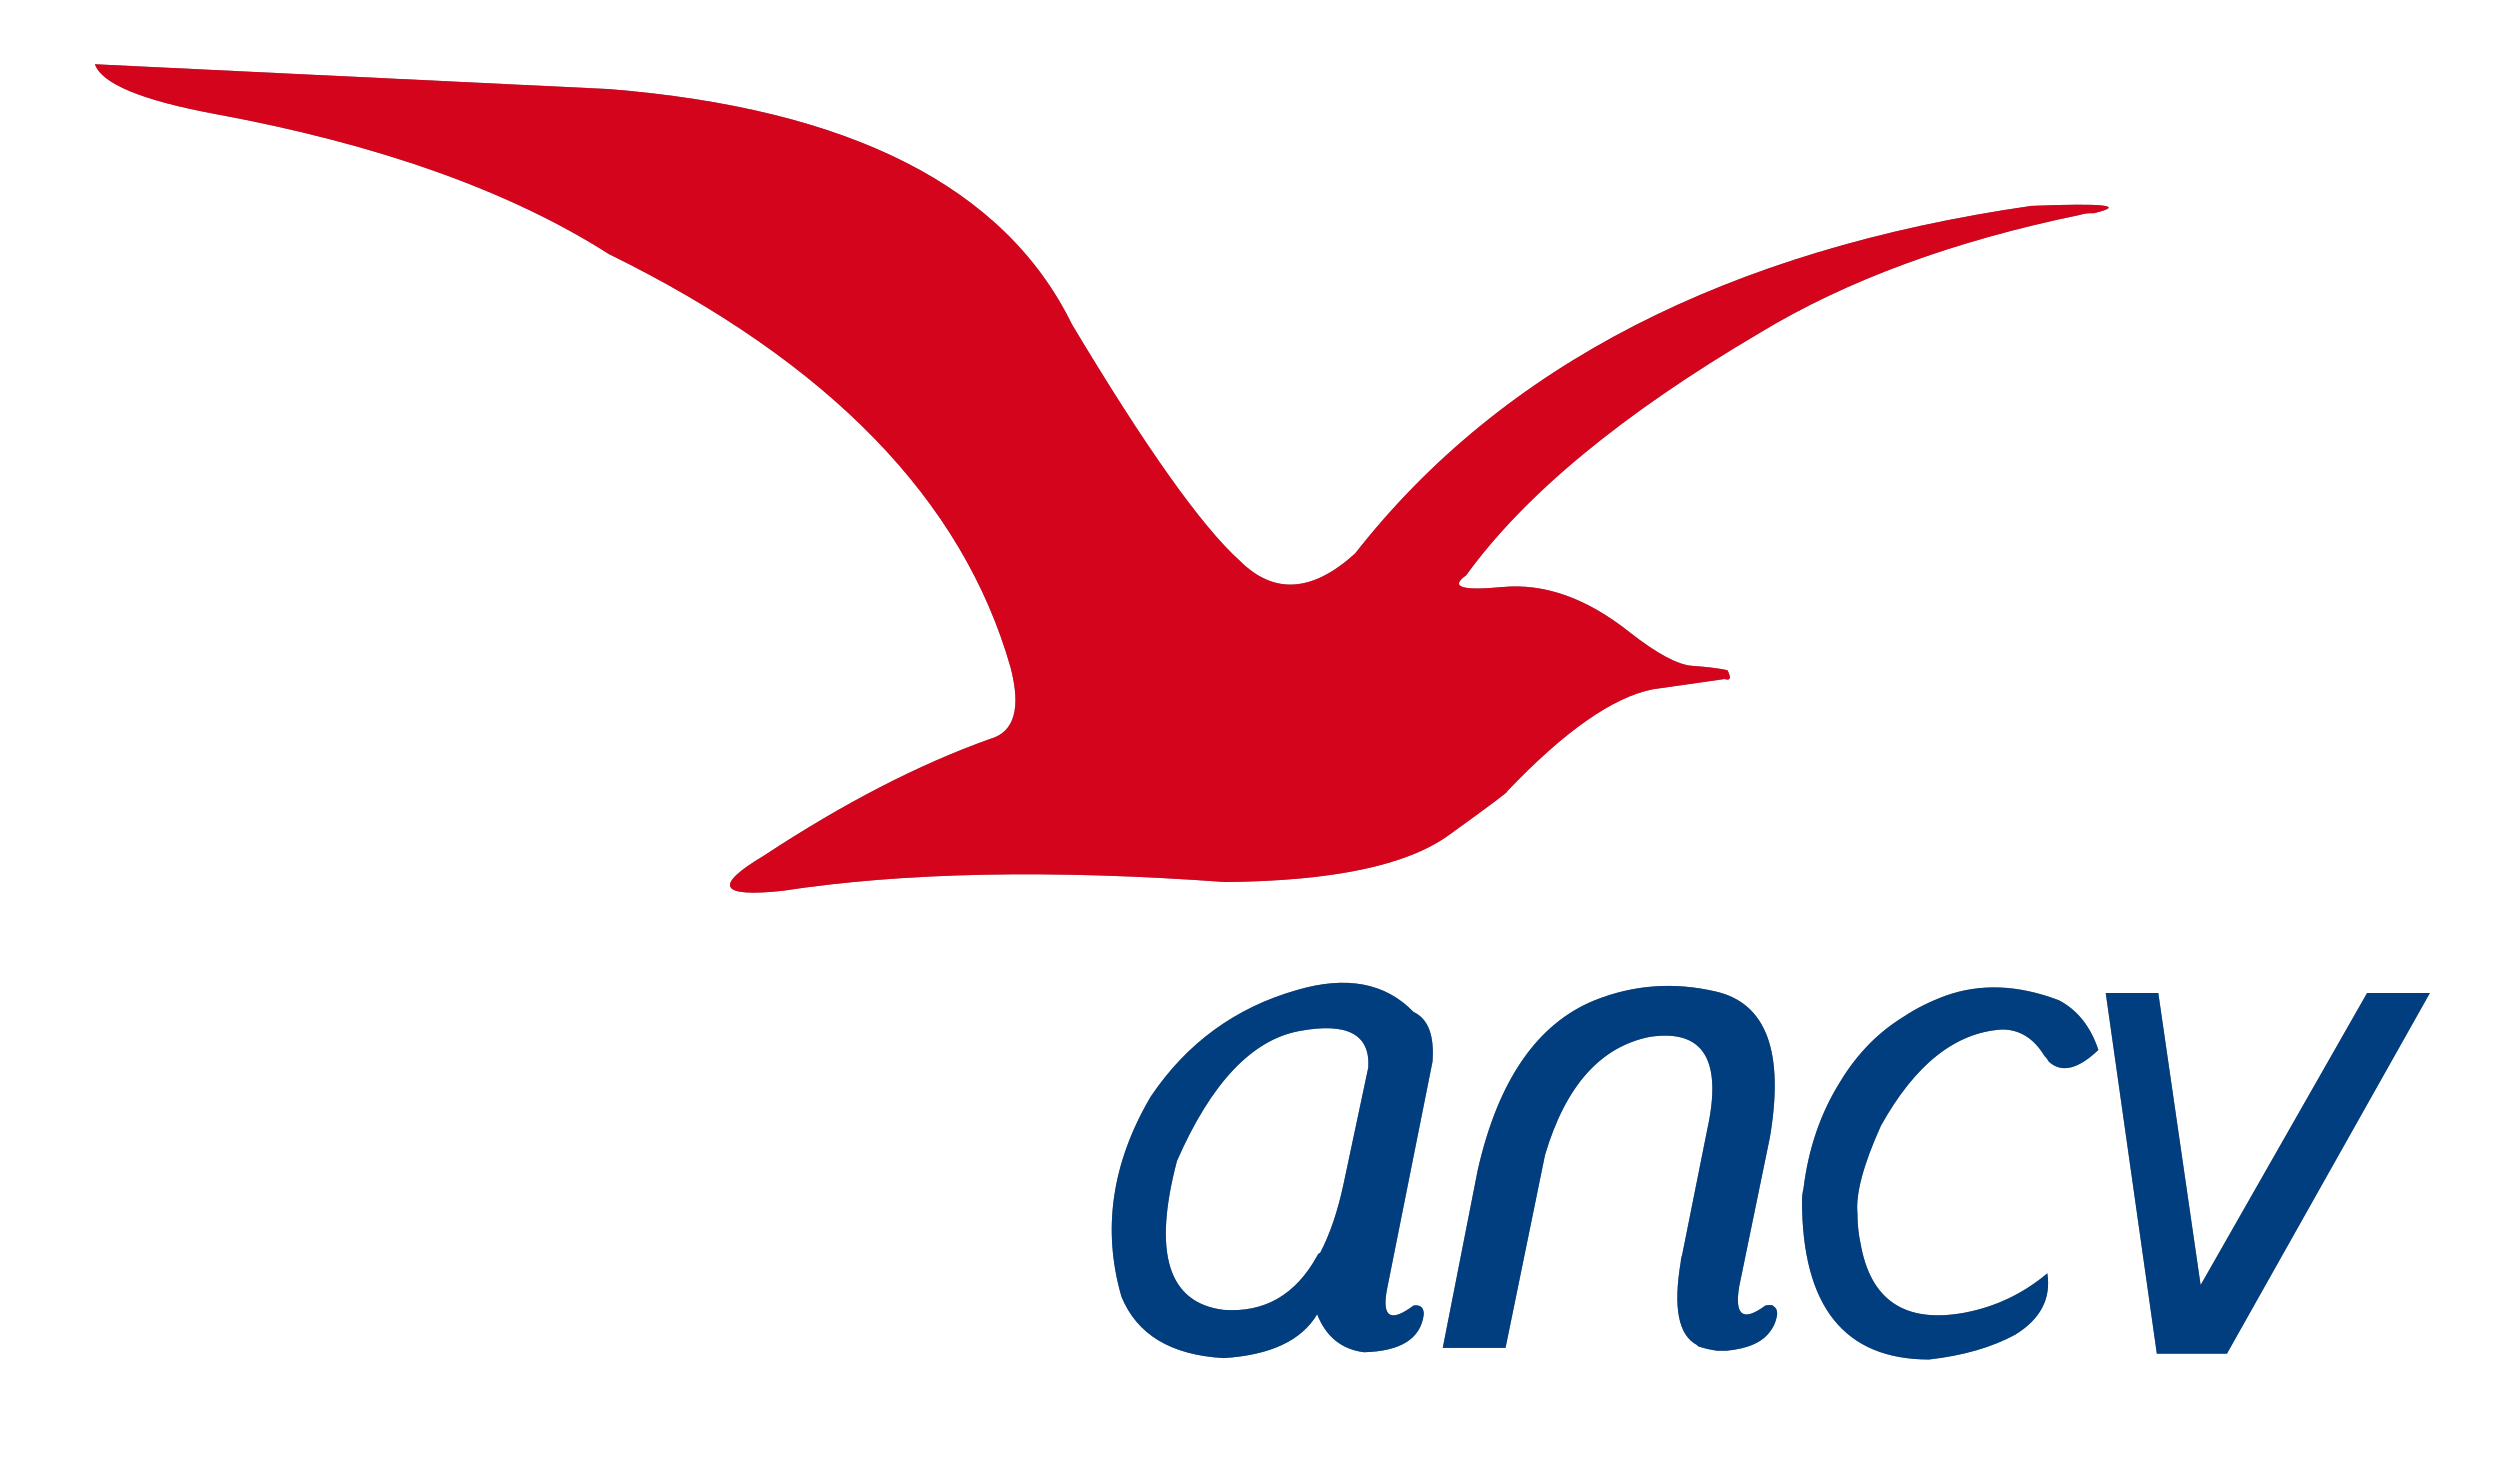
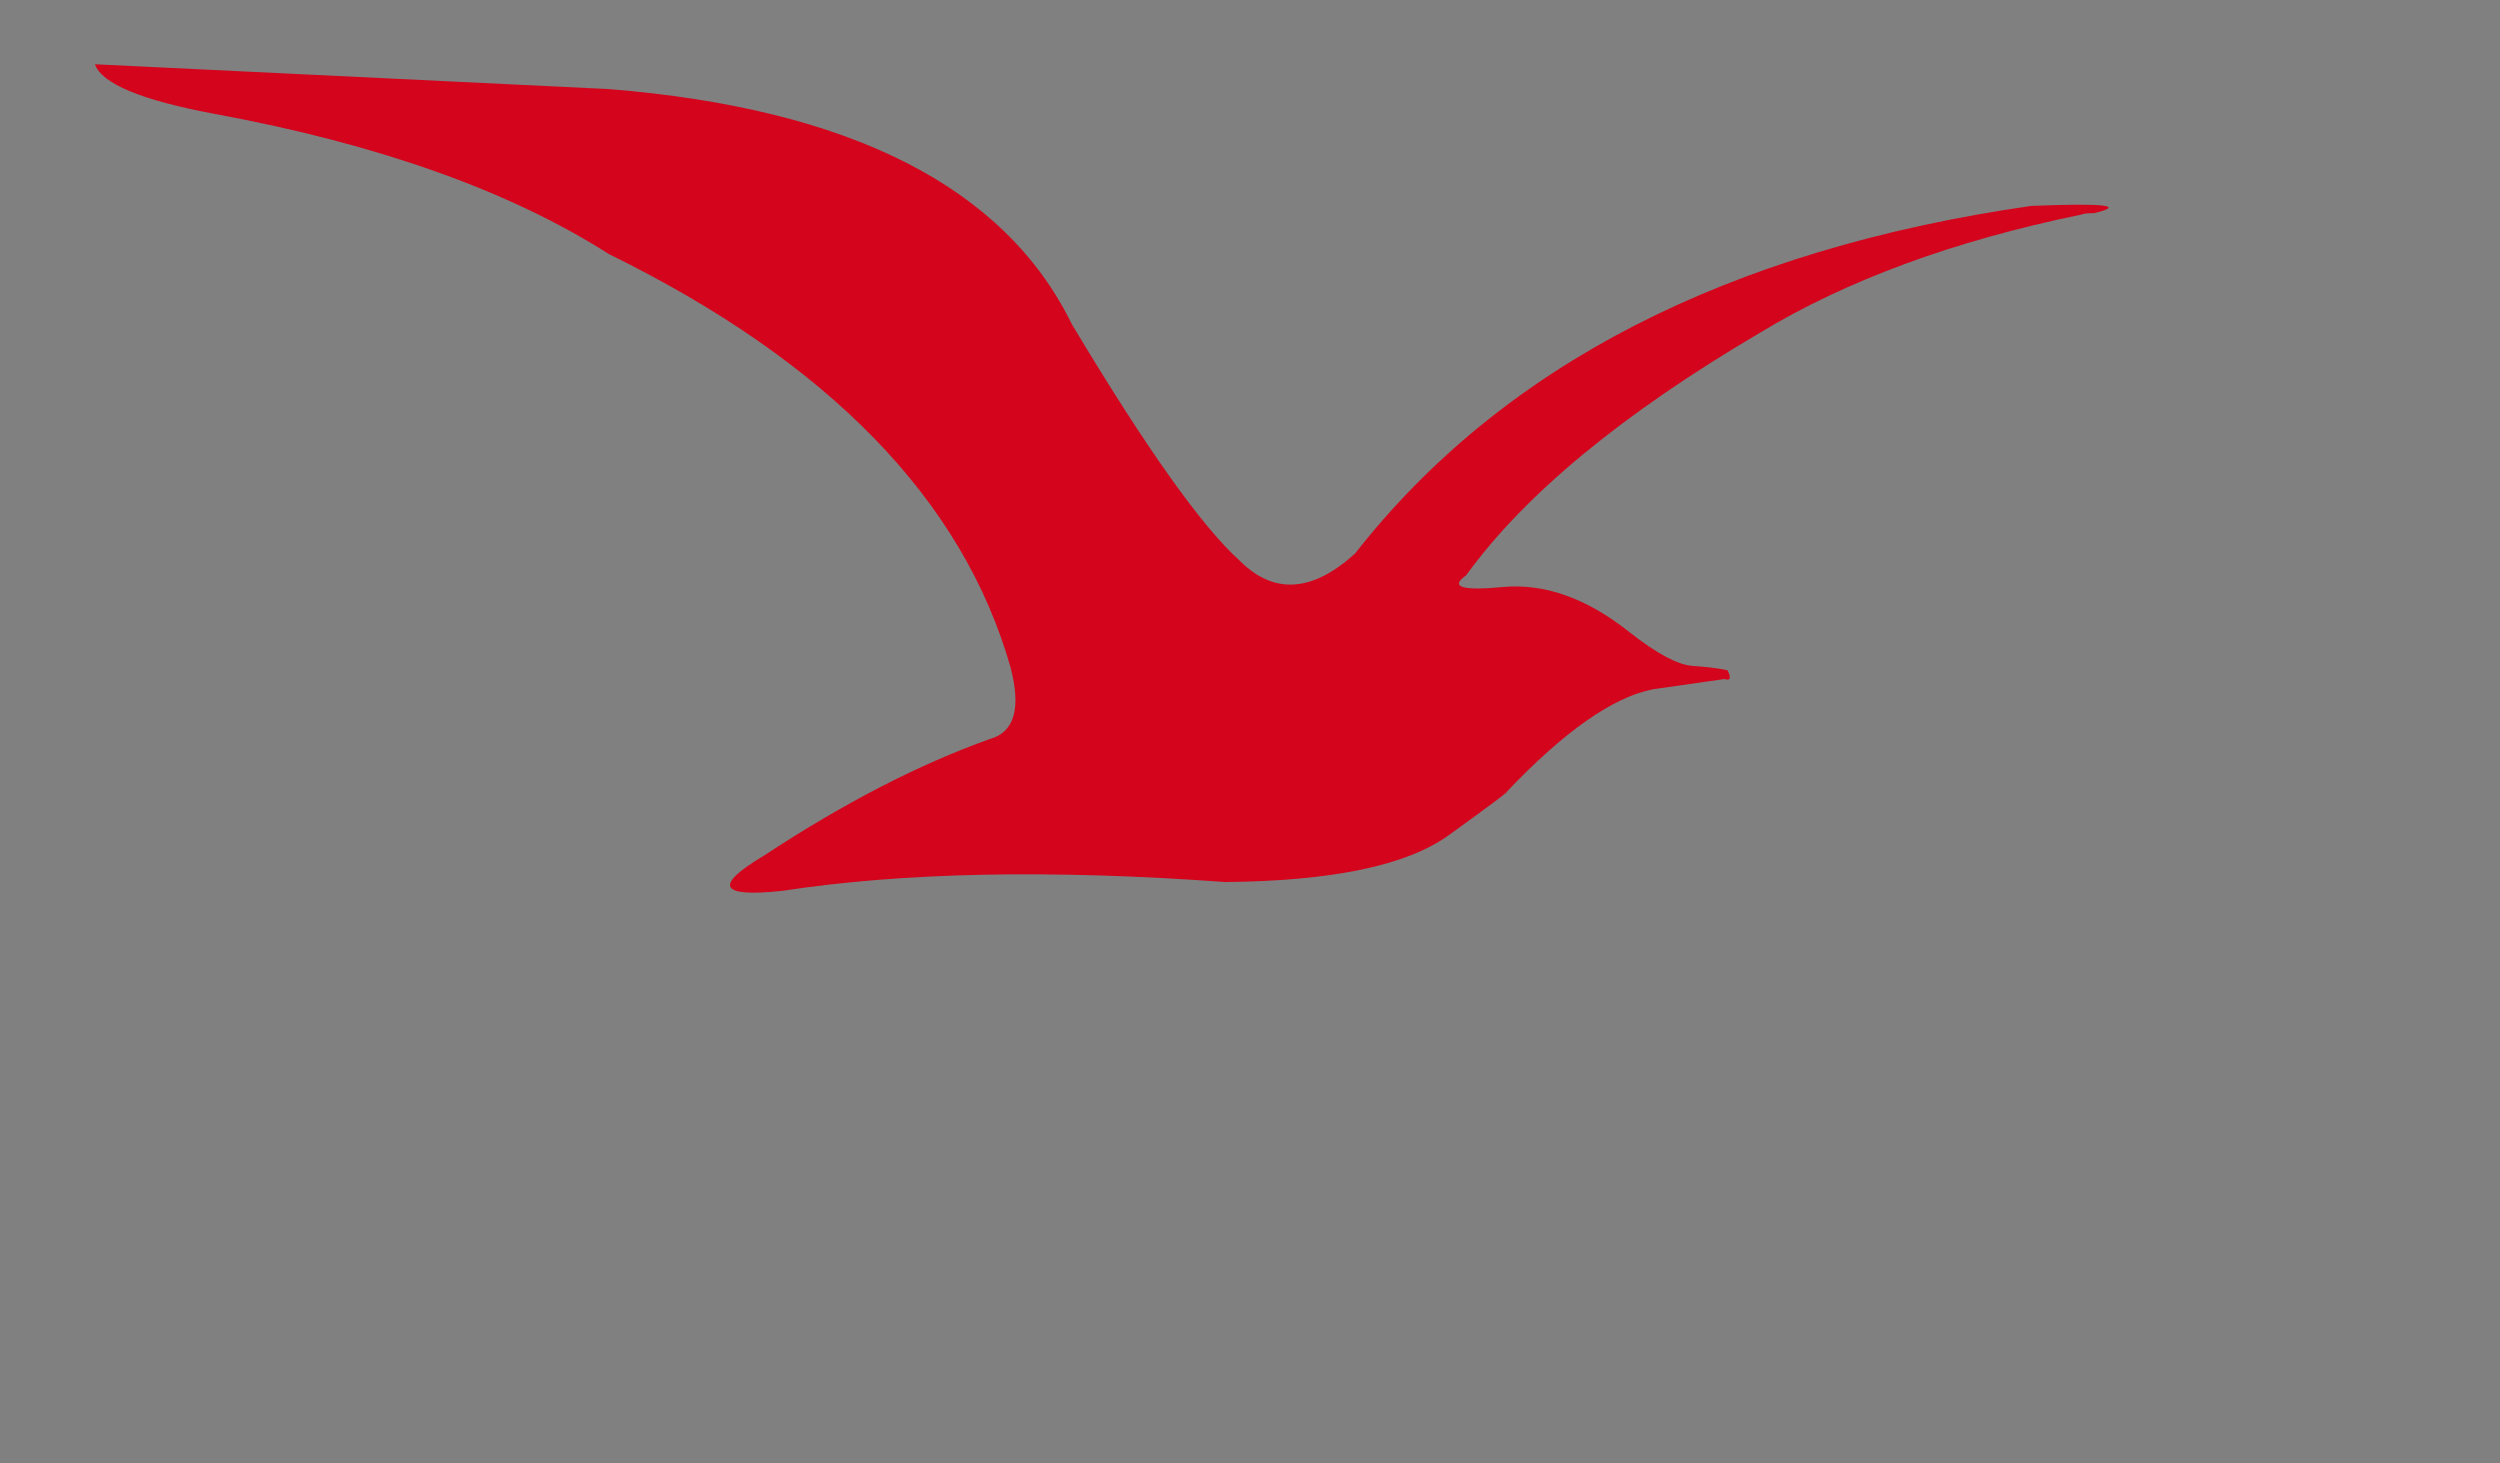
<svg xmlns="http://www.w3.org/2000/svg" version="1.1" id="Calque_1" x="0px" y="0px" width="85.6px" height="50.1px" viewBox="0 0 85.6 50.1" enable-background="new 0 0 85.6 50.1" xml:space="preserve">
  <rect x="0" y="0" width="85.6" height="50.1" fill="#808080" stroke="none" />
-   <path fill-rule="evenodd" clip-rule="evenodd" fill="#FFFFFF" d="M83.2,34h-2.15l-5.7,10L73.9,34H72.1l1.75,12.35h2.4L83.2,34z   M85.6,50.1H0V0h85.6V50.1z M69.55,7.05C59.15,8.55,51.434,12.517,46.4,18.95c-1.467,1.333-2.784,1.417-3.95,0.25  c-1.3-1.167-3.217-3.867-5.75-8.1c-2.3-4.7-7.583-7.383-15.85-8.05L3.25,2.2c0.233,0.667,1.6,1.233,4.1,1.7  c5.6,1.033,10.1,2.633,13.5,4.8c7.533,3.7,12.117,8.417,13.75,14.15c0.367,1.4,0.133,2.217-0.7,2.45c-2.433,0.867-5.017,2.2-7.75,4  c-1.733,1.033-1.517,1.434,0.65,1.2c4.133-0.634,9.184-0.733,15.15-0.3c3.666-0.033,6.217-0.566,7.649-1.601  c1.434-1.033,2.101-1.533,2-1.5c1.967-2.066,3.634-3.233,5-3.5l2.45-0.35c0.2,0.067,0.233-0.033,0.101-0.3  c-0.301-0.067-0.7-0.117-1.2-0.15c-0.5-0.033-1.217-0.417-2.15-1.15c-1.467-1.167-2.916-1.683-4.35-1.55  c-1.4,0.133-1.816,0-1.25-0.4c2-2.767,5.35-5.534,10.05-8.3c2.967-1.8,6.634-3.15,11-4.05c0.1-0.033,0.217-0.05,0.35-0.05H71.7  C72.8,7.033,72.083,6.95,69.55,7.05z M54.6,34.25c-1.966,0.8-3.3,2.733-4,5.8L49.4,46.15h2.149L52.9,39.55  c0.699-2.366,1.899-3.717,3.6-4.05c1.833-0.267,2.483,0.8,1.95,3.2L57.6,42.95c-0.033,0.1-0.05,0.184-0.05,0.25  c-0.267,1.566-0.083,2.517,0.55,2.85l0.051,0.05c0.199,0.067,0.416,0.117,0.649,0.15c0.101,0,0.2,0,0.3,0  c0.733-0.066,1.233-0.283,1.5-0.65c0.134-0.166,0.217-0.366,0.25-0.6c0-0.134-0.033-0.217-0.1-0.25  c-0.033-0.066-0.134-0.083-0.3-0.05c-0.767,0.566-1.066,0.35-0.9-0.65l1.05-5.1c0.5-2.934-0.116-4.601-1.85-5  C57.316,33.616,55.934,33.717,54.6,34.25z M46.85,36.55l-0.85,4c-0.2,0.934-0.467,1.717-0.8,2.351c-0.033,0-0.066,0.033-0.101,0.1  c-0.733,1.333-1.8,1.95-3.2,1.85c-1.9-0.233-2.433-1.933-1.6-5.1c1.167-2.667,2.567-4.15,4.2-4.45  C46.134,35,46.917,35.417,46.85,36.55z M48.4,34.65c-0.967-1-2.301-1.25-4-0.75c-2.101,0.6-3.767,1.816-5,3.649  c-1.333,2.267-1.667,4.55-1,6.851c0.533,1.3,1.7,2,3.5,2.1c1.6-0.1,2.667-0.6,3.2-1.5c0.301,0.767,0.834,1.2,1.601,1.3  c1.267-0.033,1.95-0.467,2.05-1.3c0-0.233-0.116-0.333-0.35-0.3C47.6,45.3,47.3,45.1,47.5,44.1l1.55-7.75  C49.116,35.45,48.9,34.884,48.4,34.65z M64.05,35.7C63.65,36.1,63.3,36.55,63,37.05c-0.667,1.066-1.083,2.283-1.25,3.65  c-0.033,0.133-0.05,0.267-0.05,0.399c0,3.634,1.45,5.45,4.35,5.45c1.167-0.133,2.15-0.416,2.95-0.85  c0.866-0.533,1.233-1.233,1.1-2.101c-0.833,0.7-1.783,1.15-2.85,1.351c-2.033,0.366-3.217-0.434-3.55-2.4  c-0.066-0.3-0.101-0.633-0.101-1c-0.066-0.666,0.2-1.666,0.801-3c1.166-2.1,2.55-3.2,4.149-3.3c0.601,0,1.084,0.3,1.45,0.9  c0.066,0.066,0.116,0.133,0.15,0.199c0.433,0.4,1,0.267,1.699-0.399c-0.267-0.8-0.716-1.367-1.35-1.7c-1.4-0.533-2.7-0.583-3.9-0.15  c-0.533,0.2-1,0.434-1.399,0.7C64.767,35.066,64.384,35.366,64.05,35.7z" />
  <path fill-rule="evenodd" clip-rule="evenodd" fill="#D4041C" d="M69.55,7.05c2.533-0.1,3.25-0.017,2.15,0.25H71.6  c-0.133,0-0.25,0.017-0.35,0.05c-4.366,0.9-8.033,2.25-11,4.05c-4.7,2.767-8.05,5.533-10.05,8.3c-0.566,0.4-0.15,0.533,1.25,0.4  c1.434-0.133,2.883,0.383,4.35,1.55c0.934,0.733,1.65,1.117,2.15,1.15c0.5,0.034,0.899,0.083,1.2,0.15  c0.133,0.267,0.1,0.367-0.101,0.3L56.6,23.6c-1.366,0.267-3.033,1.433-5,3.5c0.101-0.033-0.566,0.467-2,1.5  c-1.433,1.034-3.983,1.567-7.649,1.601c-5.967-0.434-11.017-0.334-15.15,0.3c-2.167,0.233-2.383-0.167-0.65-1.2  c2.733-1.8,5.317-3.133,7.75-4c0.833-0.233,1.067-1.05,0.7-2.45C32.967,17.117,28.383,12.4,20.85,8.7c-3.4-2.167-7.9-3.767-13.5-4.8  c-2.5-0.467-3.867-1.033-4.1-1.7l17.6,0.85C29.117,3.717,34.4,6.4,36.7,11.1c2.533,4.233,4.45,6.933,5.75,8.1  c1.166,1.167,2.483,1.083,3.95-0.25C51.434,12.517,59.15,8.55,69.55,7.05z" />
-   <path fill-rule="evenodd" clip-rule="evenodd" fill="#013E7F" d="M83.2,34l-6.95,12.35h-2.4L72.1,34H73.9l1.449,10l5.7-10H83.2z   M46.85,36.55c0.067-1.133-0.716-1.55-2.35-1.25c-1.633,0.3-3.033,1.783-4.2,4.45c-0.833,3.167-0.3,4.866,1.6,5.1  c1.4,0.101,2.466-0.517,3.2-1.85c0.034-0.066,0.067-0.1,0.101-0.1c0.333-0.634,0.6-1.417,0.8-2.351L46.85,36.55z M54.6,34.25  c1.334-0.533,2.717-0.634,4.15-0.3c1.733,0.399,2.35,2.066,1.85,5l-1.05,5.1c-0.166,1,0.134,1.217,0.9,0.65  c0.166-0.033,0.267-0.017,0.3,0.05c0.066,0.033,0.1,0.116,0.1,0.25c-0.033,0.233-0.116,0.434-0.25,0.6  c-0.267,0.367-0.767,0.584-1.5,0.65c-0.1,0-0.199,0-0.3,0c-0.233-0.033-0.45-0.083-0.649-0.15L58.1,46.05  c-0.633-0.333-0.816-1.283-0.55-2.85c0-0.066,0.017-0.15,0.05-0.25l0.851-4.25c0.533-2.4-0.117-3.467-1.95-3.2  c-1.7,0.333-2.9,1.684-3.6,4.05L51.55,46.15H49.4L50.6,40.05C51.3,36.983,52.634,35.05,54.6,34.25z M48.4,34.65  c0.5,0.233,0.716,0.8,0.649,1.699L47.5,44.1c-0.2,1,0.1,1.2,0.9,0.601c0.233-0.033,0.35,0.066,0.35,0.3  c-0.1,0.833-0.783,1.267-2.05,1.3c-0.767-0.1-1.3-0.533-1.601-1.3c-0.533,0.9-1.6,1.4-3.2,1.5c-1.8-0.1-2.967-0.8-3.5-2.1  c-0.667-2.301-0.333-4.584,1-6.851c1.233-1.833,2.9-3.05,5-3.649C46.1,33.4,47.434,33.65,48.4,34.65z M64.05,35.7  c0.334-0.334,0.717-0.634,1.15-0.9c0.399-0.267,0.866-0.5,1.399-0.7c1.2-0.433,2.5-0.383,3.9,0.15c0.634,0.333,1.083,0.9,1.35,1.7  c-0.699,0.666-1.267,0.8-1.699,0.399c-0.034-0.066-0.084-0.133-0.15-0.199c-0.366-0.601-0.85-0.9-1.45-0.9  c-1.6,0.1-2.983,1.2-4.149,3.3c-0.601,1.334-0.867,2.334-0.801,3c0,0.367,0.034,0.7,0.101,1c0.333,1.967,1.517,2.767,3.55,2.4  c1.066-0.2,2.017-0.65,2.85-1.351c0.134,0.867-0.233,1.567-1.1,2.101c-0.8,0.434-1.783,0.717-2.95,0.85  c-2.899,0-4.35-1.816-4.35-5.45c0-0.133,0.017-0.267,0.05-0.399c0.167-1.367,0.583-2.584,1.25-3.65  C63.3,36.55,63.65,36.1,64.05,35.7z" />
</svg>